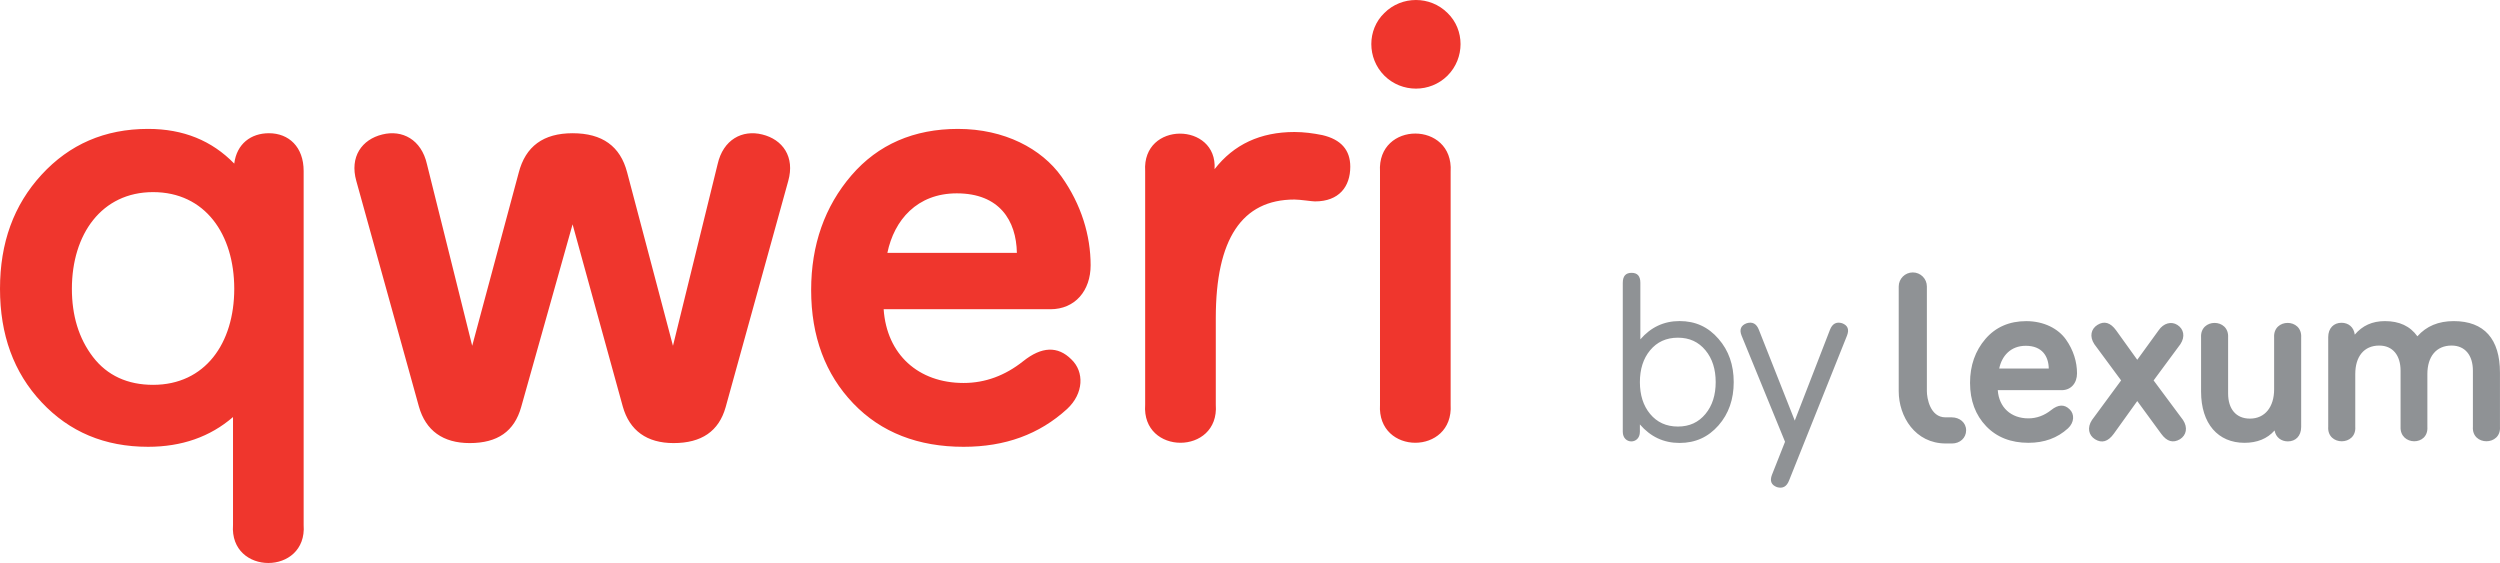
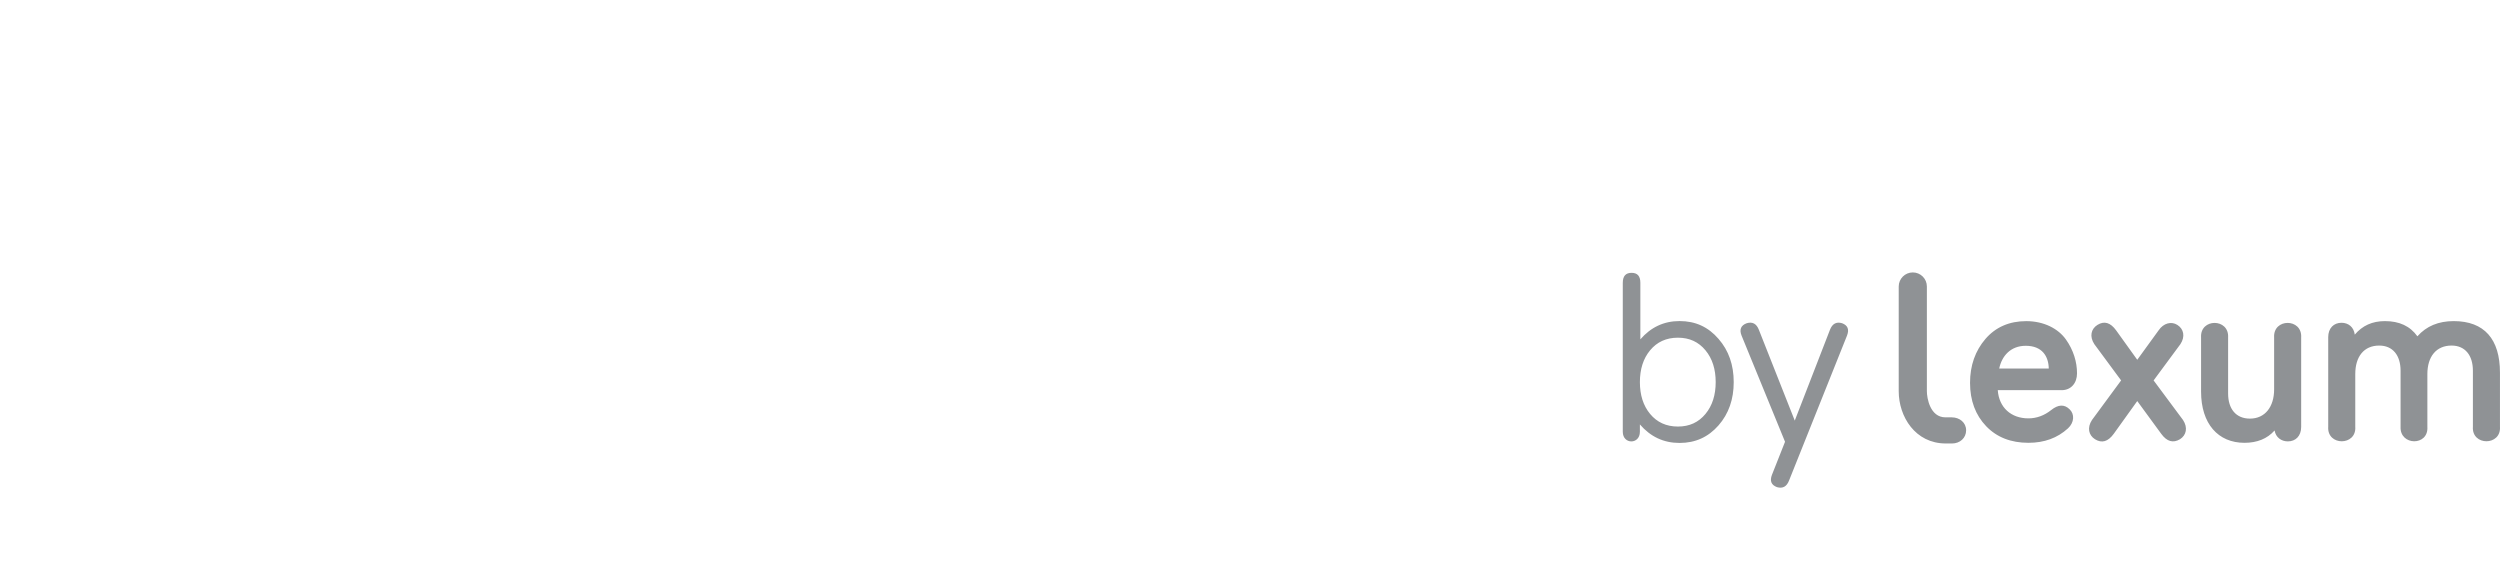
<svg xmlns="http://www.w3.org/2000/svg" width="315.948" height="71.15" viewBox="0 0 315.948 71.15">
  <g fill="#ef362d">
-     <path d="M9.085 36.495c0 3.37.862 6.265 2.663 8.616 1.8 2.35 4.385 3.525 7.597 3.525 6.577 0 10.26-5.247 10.26-12.14-.002-6.89-3.683-12.217-10.26-12.217-6.5 0-10.26 5.326-10.26 12.217zM33.99 16.837c2.506 0 4.385 1.724 4.385 4.778v44.718c.47 6.423-9.398 6.423-8.927 0V52.706c-2.898 2.507-6.5 3.76-10.73 3.76-5.48 0-9.947-1.88-13.47-5.64C1.722 47.07 0 42.29 0 36.497c0-5.795 1.723-10.573 5.247-14.41 3.524-3.838 7.99-5.796 13.47-5.796 4.465 0 8.067 1.488 10.886 4.386.313-2.506 2.116-3.84 4.387-3.84M85.05 43.7l5.64-22.946c.703-3.132 3.132-4.386 5.637-3.76 2.584.628 4.15 2.82 3.29 5.874l-7.91 28.586c-.86 3.055-3.055 4.542-6.58 4.542-3.367 0-5.56-1.567-6.42-4.62L72.362 28.35l-6.5 23.104c-.862 3.055-2.975 4.542-6.5 4.542-3.367 0-5.56-1.567-6.422-4.62l-7.91-28.508c-.862-3.054.706-5.246 3.29-5.873 2.506-.627 4.934.627 5.64 3.76L59.675 43.7l5.873-21.85c.86-3.368 3.132-5.013 6.812-5.013 3.76 0 6.03 1.645 6.892 4.935l5.796 21.93M112.146 31.953h16.366c-.077-4.073-2.192-7.518-7.596-7.518-5.01 0-7.91 3.367-8.77 7.518zm20.596 7.127h-21.067c.39 5.716 4.386 9.32 10.102 9.32 2.74 0 5.248-.94 7.52-2.742 2.348-1.88 4.384-1.957 6.106-.235 1.645 1.567 1.568 4.308-.547 6.265-3.524 3.212-7.83 4.778-13.08 4.778-5.715 0-10.415-1.8-13.94-5.482-3.524-3.68-5.324-8.458-5.324-14.333 0-5.715 1.723-10.57 5.09-14.486 3.368-3.916 7.91-5.874 13.47-5.874 5.875 0 10.573 2.506 13.08 6.03 2.505 3.526 3.68 7.44 3.68 11.2 0 3.21-1.957 5.56-5.09 5.56M163.596 25.217c-6.656 0-9.945 5.012-9.945 14.96V51.14c.47 6.422-9.397 6.422-8.927 0V21.616c-.392-6.343 9.163-6.186 8.772-.235 2.427-3.132 5.795-4.698 10.1-4.698 1.176 0 2.35.155 3.526.392 2.35.548 3.526 1.878 3.526 3.994 0 2.506-1.41 4.386-4.464 4.386-.39 0-1.88-.237-2.586-.237M183.33 51.14c.39 6.422-9.32 6.422-8.927 0V21.695c-.392-6.422 9.318-6.422 8.928 0V51.14zm-8.38-49.495c2.193-2.193 5.796-2.193 7.99 0 2.19 2.114 2.19 5.717 0 7.91-2.194 2.193-5.797 2.193-7.99 0-2.192-2.193-2.192-5.796 0-7.91" />
-   </g>
+     </g>
  <g fill="#8f9295">
    <path d="M216.827 48.29c0-1.62-.42-2.97-1.292-4.02-.87-1.053-2.012-1.593-3.483-1.593-1.472 0-2.642.54-3.512 1.592-.873 1.05-1.292 2.4-1.292 4.02 0 1.624.42 2.975 1.292 4.026.87 1.05 2.04 1.592 3.512 1.592 1.47 0 2.613-.54 3.483-1.592.87-1.05 1.292-2.402 1.292-4.025zm-11.74-12.55c0-.84.36-1.26 1.11-1.26.75 0 1.11.42 1.11 1.26v7.148c1.32-1.532 2.974-2.312 4.955-2.312 2.013 0 3.633.75 4.924 2.25 1.29 1.473 1.92 3.304 1.92 5.465 0 2.165-.63 3.996-1.92 5.468-1.29 1.47-2.91 2.22-4.924 2.22-2.01 0-3.664-.78-5.014-2.34v.93c0 1.622-2.162 1.622-2.162 0V35.74M225.592 55.83l-5.496-13.424c-.3-.75-.09-1.29.66-1.56.722-.21 1.232.06 1.532.84l4.534 11.47 4.445-11.47c.3-.78.81-1.05 1.53-.84.72.27.93.78.63 1.56l-7.325 18.318c-.3.78-.81 1.05-1.53.84-.72-.27-.932-.78-.632-1.56l1.652-4.174M252.657 46.578h6.265c-.03-1.558-.84-2.877-2.91-2.877-1.916 0-3.026 1.29-3.355 2.878zm7.884 2.73h-8.064c.15 2.187 1.68 3.565 3.867 3.565 1.05 0 2.01-.36 2.88-1.048.898-.72 1.678-.75 2.338-.09.63.6.598 1.65-.21 2.398-1.35 1.23-2.998 1.828-5.007 1.828-2.188 0-3.986-.688-5.335-2.097-1.348-1.408-2.038-3.238-2.038-5.486 0-2.188.66-4.047 1.948-5.546 1.29-1.498 3.028-2.247 5.157-2.247 2.247 0 4.046.96 5.005 2.308.96 1.35 1.41 2.85 1.41 4.29 0 1.227-.75 2.127-1.95 2.127M272.172 48.078l3.72 5.006c.628.96.418 1.918-.39 2.428-.87.51-1.65.3-2.37-.69l-3.027-4.137-2.968 4.137c-.72.99-1.5 1.23-2.37.69-.81-.51-1.017-1.47-.387-2.428l3.685-5.006-3.387-4.587c-.63-.96-.42-1.918.392-2.428.867-.54 1.647-.3 2.367.69l2.668 3.717 2.697-3.718c.63-.93 1.62-1.17 2.37-.69.808.51 1.018 1.47.388 2.43l-3.388 4.586M290.82 53.954c0 1.17-.72 1.828-1.68 1.828-.84 0-1.53-.51-1.68-1.38-.928 1.05-2.217 1.56-3.805 1.56-3.328 0-5.485-2.4-5.485-6.476v-6.834c-.152-2.458 3.566-2.458 3.417 0v7.075c0 1.948.99 3.177 2.758 3.177 1.916 0 3.057-1.498 3.057-3.688v-6.564c-.15-2.458 3.568-2.458 3.418 0v11.302M294.237 42.62c0-1.167.72-1.828 1.68-1.828.868 0 1.558.54 1.678 1.5.958-1.14 2.218-1.71 3.806-1.71 1.83 0 3.18.63 4.108 1.92 1.14-1.29 2.67-1.92 4.588-1.92 3.866 0 5.846 2.28 5.846 6.506v6.835c.18 2.458-3.6 2.458-3.42 0v-7.075c0-1.948-.99-3.177-2.696-3.177-1.95 0-3.058 1.41-3.058 3.598v6.655c.18 2.488-3.507 2.43-3.387 0v-7.075c0-1.948-.99-3.177-2.698-3.177-1.947 0-3.027 1.41-3.027 3.598v6.655c.18 2.458-3.598 2.458-3.418 0V42.62M246.7 56.046h-.797c-3.86 0-5.945-3.4-5.945-6.6v-13.24c0-.98.797-1.777 1.78-1.777.982 0 1.778.795 1.778 1.777v13.238c0 .847.395 3.3 2.352 3.3h.797c.98 0 1.812.654 1.812 1.636 0 .983-.796 1.666-1.777 1.666" />
  </g>
</svg>